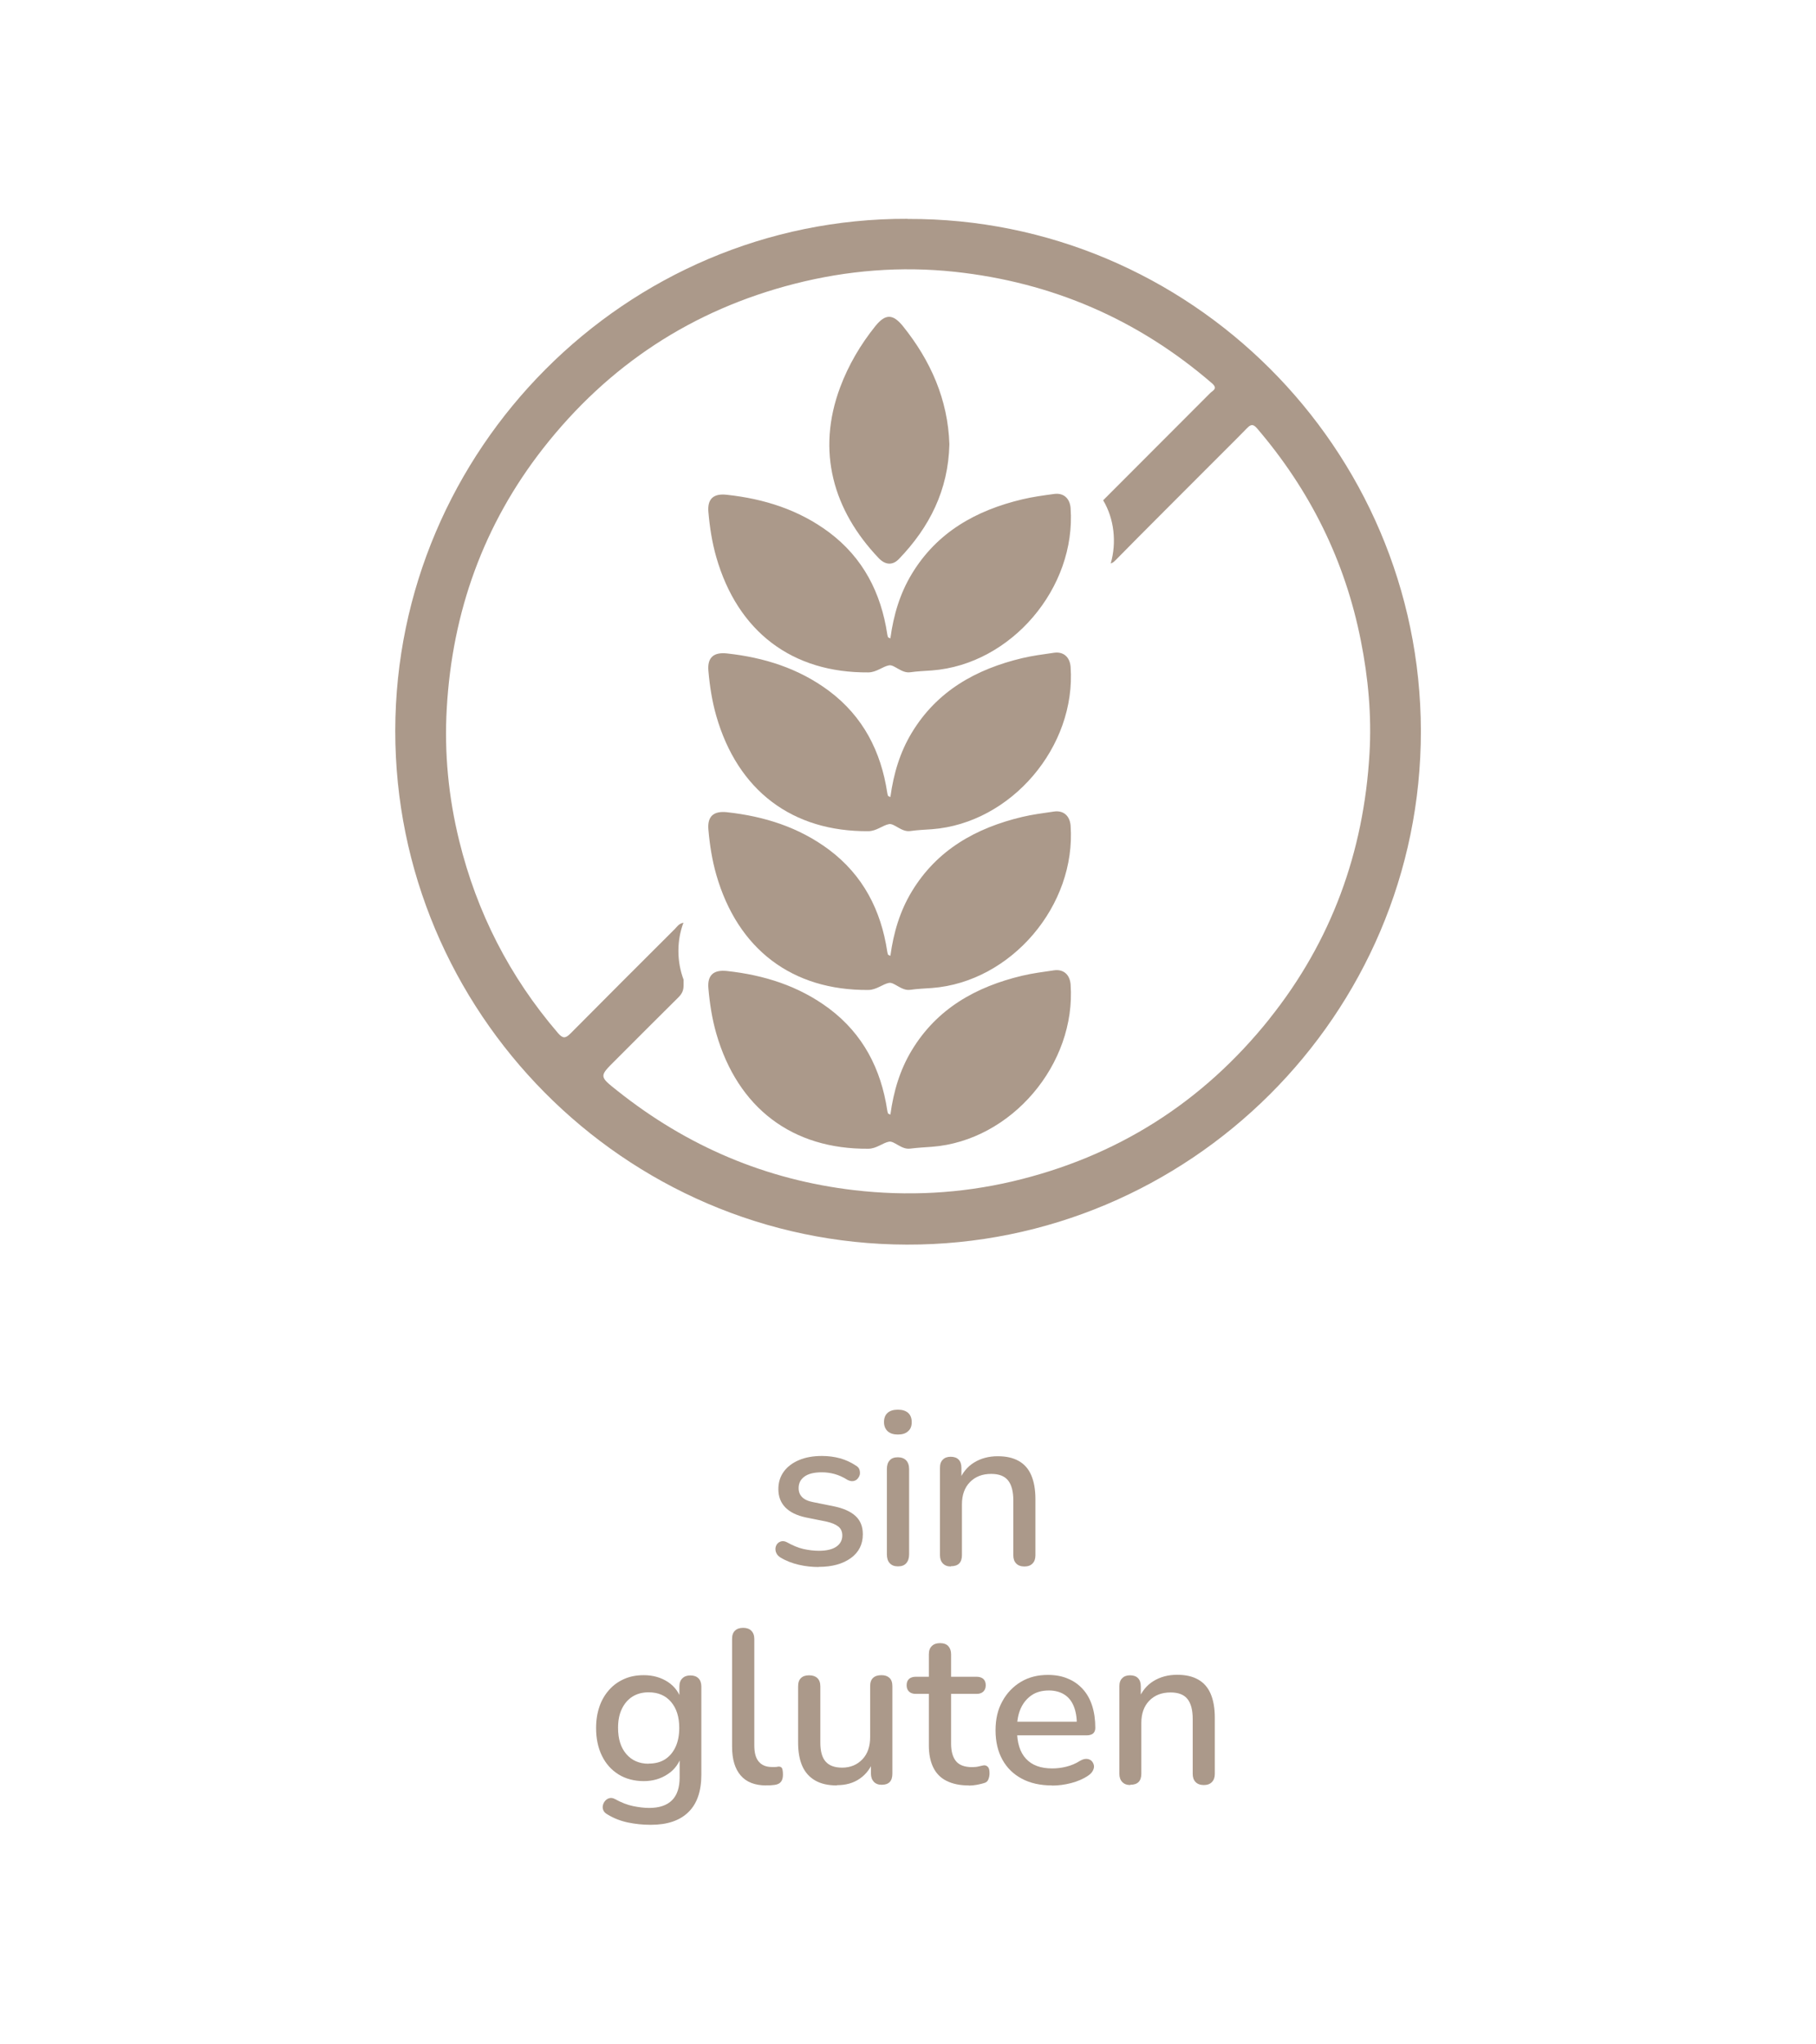
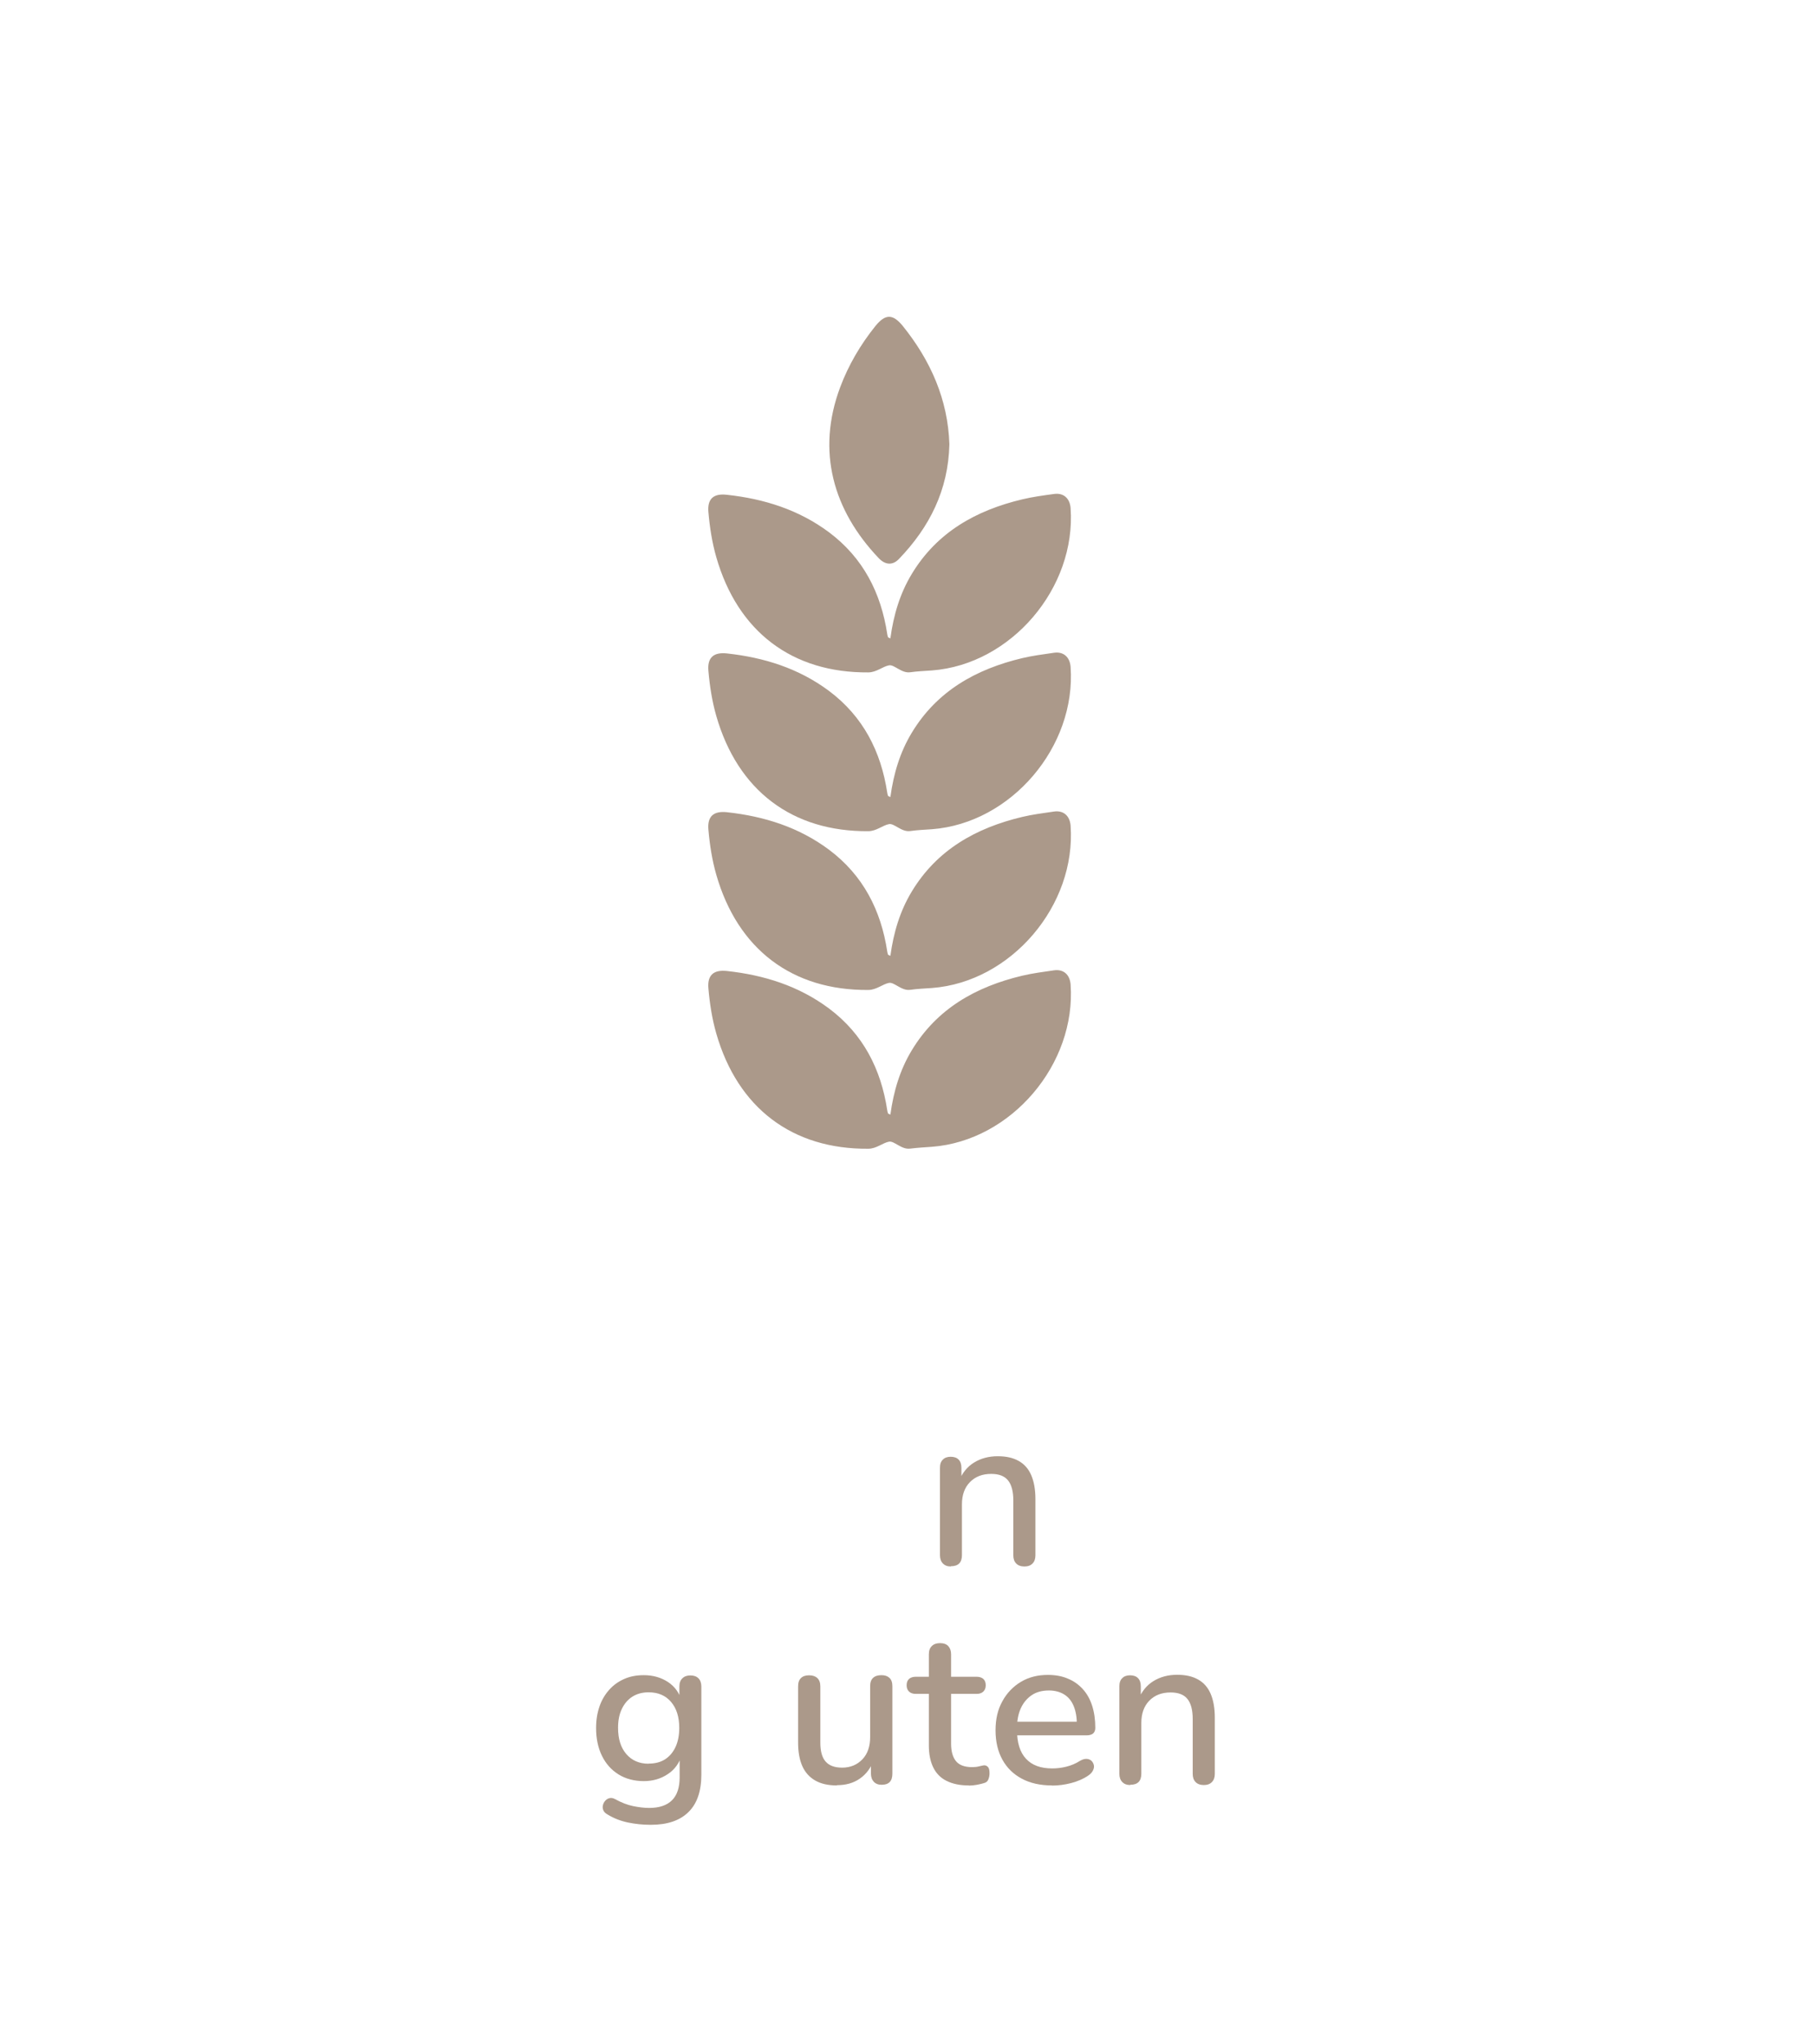
<svg xmlns="http://www.w3.org/2000/svg" id="Capa_1" viewBox="0 0 138.89 156.26">
  <defs>
    <style>      .st0 {        fill: #ab998a;      }    </style>
  </defs>
  <g>
    <path class="st0" d="M68.1,48.79c.24-1.77.73-3.41,1.63-4.9,1.93-3.2,4.92-4.87,8.45-5.71.79-.19,1.61-.3,2.42-.41.73-.11,1.22.32,1.28,1.07.44,6.11-4.55,11.96-10.6,12.42-.56.04-1.11.06-1.67.14-.67.09-1.22-.61-1.62-.53-.48.09-.95.53-1.57.54-5.82.05-10-3.1-11.64-8.82-.32-1.12-.5-2.28-.6-3.44-.09-1.02.4-1.44,1.42-1.32,2.84.31,5.49,1.14,7.81,2.87,2.6,1.95,3.97,4.62,4.45,7.79.01.08.03.15.06.23,0,.02.04.02.18.09" />
    <path class="st0" d="M68.1,60.93c.24-1.77.73-3.41,1.63-4.9,1.93-3.2,4.92-4.87,8.45-5.71.79-.19,1.61-.29,2.42-.41.73-.11,1.22.32,1.28,1.07.44,6.11-4.55,11.96-10.6,12.42-.56.04-1.11.06-1.67.14-.67.09-1.22-.61-1.62-.53-.48.09-.95.53-1.57.54-5.82.05-10-3.1-11.64-8.82-.32-1.12-.5-2.28-.6-3.44-.09-1.02.4-1.44,1.42-1.33,2.84.31,5.49,1.14,7.81,2.87,2.6,1.95,3.97,4.62,4.45,7.79.01.08.03.15.06.23,0,.02.04.02.18.09" />
    <path class="st0" d="M68.1,73.07c.24-1.77.73-3.41,1.63-4.9,1.93-3.2,4.92-4.87,8.45-5.71.79-.19,1.61-.29,2.42-.41.73-.11,1.22.32,1.28,1.07.44,6.11-4.55,11.96-10.6,12.42-.56.04-1.11.06-1.67.14-.67.09-1.22-.61-1.62-.53-.48.09-.95.53-1.57.54-5.82.05-10-3.1-11.64-8.82-.32-1.12-.5-2.28-.6-3.44-.09-1.02.4-1.44,1.42-1.33,2.84.31,5.49,1.14,7.81,2.87,2.6,1.95,3.97,4.62,4.45,7.79.01.08.03.15.06.23,0,.02.04.02.18.09" />
    <path class="st0" d="M68.1,85.21c.24-1.77.73-3.41,1.63-4.9,1.93-3.2,4.92-4.87,8.45-5.71.79-.19,1.61-.29,2.42-.41.73-.11,1.22.32,1.28,1.07.44,6.11-4.55,11.96-10.6,12.42-.56.04-1.11.07-1.67.14-.67.09-1.22-.61-1.62-.53-.48.09-.95.53-1.57.54-5.82.05-10-3.11-11.64-8.82-.32-1.12-.5-2.28-.6-3.44-.09-1.02.4-1.44,1.42-1.33,2.84.31,5.49,1.14,7.81,2.87,2.6,1.95,3.97,4.62,4.45,7.79.01.08.03.15.06.23,0,.02.04.02.18.09" />
    <path class="st0" d="M72.61,33.97c-.08,3.5-1.52,6.34-3.86,8.77-.49.51-1.05.45-1.54-.06-3.48-3.65-4.79-8.17-2.95-13.08.64-1.7,1.55-3.25,2.69-4.67.77-.95,1.34-.94,2.11.01,2.13,2.65,3.44,5.63,3.55,9.02" />
-     <path class="st0" d="M97.09,77.9c-5.12,6.4-11.69,10.56-19.67,12.43-3.98.93-8,1.14-12.07.67-6.78-.79-12.8-3.36-18.13-7.6-1.4-1.11-1.4-1.1-.17-2.32,1.61-1.61,3.22-3.23,4.84-4.83.26-.26.39-.51.39-.9,0-.15,0-.3,0-.45-.52-1.38-.53-2.97-.01-4.35-.36.07-.49.31-.66.48-2.67,2.66-5.33,5.32-7.98,7.99-.39.39-.59.39-.96-.04-3.69-4.3-6.2-9.2-7.55-14.7-.82-3.33-1.15-6.72-.95-10.13.42-7.36,2.81-14.04,7.37-19.87,4.99-6.37,11.41-10.59,19.26-12.59,4.01-1.02,8.1-1.35,12.21-.91,7.44.8,14.01,3.63,19.69,8.53.47.41.05.55-.14.74-2.73,2.74-5.46,5.47-8.19,8.2.85,1.42,1.04,3.23.58,4.83.11-.03.23-.1.38-.26,2.25-2.29,4.53-4.55,6.79-6.82,1.08-1.09,2.18-2.16,3.25-3.26.29-.3.47-.34.77.01,4.05,4.73,6.73,10.11,7.94,16.24.57,2.86.83,5.74.66,8.64-.44,7.53-2.91,14.33-7.64,20.25M69.41,16.73c-21.59-.07-39.15,17.68-39.18,39.12-.03,21.47,17.47,39.26,39.13,39.31,21.55.05,39.34-17.55,39.31-39.28-.03-21.6-17.69-39.23-39.25-39.14" />
  </g>
  <g>
-     <path class="st0" d="M62.61,119.81c-.49,0-.99-.05-1.51-.17s-.99-.3-1.43-.57c-.15-.1-.25-.21-.3-.34-.06-.12-.07-.25-.06-.38.02-.13.07-.24.15-.33.08-.09.19-.15.32-.18.13-.02.26,0,.41.08.43.24.85.42,1.25.51.4.09.8.14,1.19.14.59,0,1.04-.11,1.34-.32.3-.21.45-.5.45-.85,0-.29-.1-.52-.3-.68-.2-.16-.5-.29-.9-.38l-1.59-.32c-.69-.15-1.21-.4-1.57-.77-.36-.37-.53-.84-.53-1.4,0-.51.14-.96.42-1.34.28-.38.67-.67,1.17-.88s1.08-.31,1.74-.31c.49,0,.95.06,1.39.18.43.12.84.31,1.2.55.14.08.24.18.28.31s.05.25.03.38c-.03.12-.09.23-.18.33s-.2.15-.33.17c-.13.02-.27-.01-.43-.09-.33-.21-.67-.36-.99-.45-.33-.09-.65-.13-.98-.13-.59,0-1.03.11-1.33.33s-.44.51-.44.88c0,.28.09.51.27.69.18.18.46.31.84.38l1.59.32c.72.15,1.27.39,1.65.74s.56.81.56,1.4c0,.77-.31,1.38-.92,1.82s-1.43.67-2.44.67Z" />
-     <path class="st0" d="M68.67,109.68c-.33,0-.59-.08-.78-.25-.18-.17-.28-.4-.28-.7s.09-.55.28-.71c.18-.16.44-.24.78-.24s.59.08.78.24c.18.16.28.4.28.71s-.09.54-.28.7c-.18.17-.44.25-.78.25ZM68.67,119.76c-.27,0-.47-.08-.62-.24s-.22-.39-.22-.68v-6.52c0-.29.07-.51.22-.67.14-.16.35-.23.62-.23s.48.08.63.23c.15.16.23.38.23.67v6.52c0,.29-.07.51-.22.68s-.36.24-.63.24Z" />
    <path class="st0" d="M72.73,119.77c-.27,0-.47-.08-.62-.23-.14-.15-.22-.36-.22-.63v-6.68c0-.28.07-.49.22-.63.14-.15.35-.22.6-.22s.47.07.61.22c.14.14.21.36.21.63v1.3l-.18-.3c.25-.62.63-1.09,1.15-1.41s1.13-.48,1.8-.48,1.18.12,1.61.36c.43.24.75.6.96,1.09s.32,1.09.32,1.83v4.29c0,.27-.07.48-.22.63-.14.15-.35.23-.62.23s-.49-.08-.63-.23c-.15-.15-.22-.36-.22-.63v-4.19c0-.7-.14-1.21-.41-1.54s-.7-.49-1.28-.49c-.68,0-1.22.21-1.63.63-.41.42-.61.99-.61,1.7v3.88c0,.57-.28.85-.85.85Z" />
  </g>
  <g>
    <path class="st0" d="M49.76,139.52c-.6,0-1.18-.06-1.75-.18-.56-.12-1.07-.32-1.53-.6-.17-.09-.28-.2-.33-.32-.06-.13-.07-.26-.04-.39.03-.13.09-.25.18-.35.09-.1.2-.17.33-.2.13-.03.26-.01.41.07.49.27.95.45,1.39.54.44.09.85.14,1.23.14.78,0,1.36-.2,1.75-.59.39-.39.58-.98.58-1.75v-1.7h.15c-.17.61-.52,1.1-1.05,1.45-.53.36-1.15.54-1.85.54s-1.38-.17-1.92-.51c-.55-.34-.97-.81-1.27-1.42-.3-.61-.45-1.32-.45-2.13,0-.61.09-1.16.26-1.65.17-.49.42-.91.74-1.27.32-.36.7-.63,1.15-.83s.95-.29,1.5-.29c.71,0,1.33.18,1.86.53.53.36.87.84,1.03,1.45l-.17.28v-1.39c0-.28.08-.49.23-.63.15-.15.35-.22.61-.22s.47.07.62.22c.14.14.22.36.22.63v6.73c0,1.27-.33,2.23-.99,2.87-.66.65-1.62.97-2.87.97ZM49.62,134.84c.49,0,.91-.11,1.25-.33.34-.22.61-.54.8-.95.19-.41.28-.9.28-1.45,0-.84-.21-1.5-.63-1.99-.42-.49-.99-.73-1.71-.73-.48,0-.89.11-1.24.33-.35.22-.62.54-.81.94-.2.41-.29.89-.29,1.45,0,.85.21,1.51.63,2,.42.49.99.74,1.7.74Z" />
-     <path class="st0" d="M58.61,136.51c-.87,0-1.52-.25-1.96-.76s-.66-1.24-.66-2.2v-8.24c0-.28.07-.49.22-.63.14-.14.35-.22.62-.22s.48.07.63.22c.15.15.23.36.23.63v8.14c0,.56.11.97.34,1.24.23.27.56.41.99.41.1,0,.19,0,.27,0,.08,0,.16-.01.23-.03.13-.01.23.03.28.11s.08.25.08.51c0,.23-.05.42-.15.54-.1.13-.26.21-.49.24-.1.01-.21.02-.32.03-.11,0-.22,0-.32,0Z" />
    <path class="st0" d="M64.01,136.51c-.66,0-1.21-.12-1.65-.37-.44-.25-.77-.61-.99-1.09-.22-.49-.33-1.09-.33-1.83v-4.28c0-.29.07-.5.22-.64.14-.14.35-.21.62-.21s.48.07.63.21.23.35.23.64v4.29c0,.66.13,1.14.4,1.45.27.31.69.47,1.27.47.63,0,1.15-.22,1.55-.64s.59-.99.59-1.7v-3.88c0-.29.07-.5.22-.64s.36-.21.64-.21.47.07.62.21.22.35.22.64v6.68c0,.57-.27.85-.82.85-.26,0-.46-.08-.6-.23-.14-.15-.22-.36-.22-.63v-1.42l.22.37c-.22.62-.58,1.1-1.07,1.44-.49.34-1.07.5-1.74.5Z" />
    <path class="st0" d="M74.08,136.51c-.67,0-1.23-.12-1.69-.35s-.8-.58-1.02-1.04c-.22-.46-.33-1.01-.33-1.67v-3.94h-1c-.22,0-.4-.06-.52-.18-.12-.12-.18-.27-.18-.48s.06-.37.18-.48.3-.17.52-.17h1v-1.72c0-.28.08-.49.23-.63.15-.15.36-.22.63-.22s.47.07.62.22c.14.15.22.36.22.63v1.72h1.95c.22,0,.4.06.52.17.12.11.18.27.18.48s-.06.36-.18.48c-.12.12-.3.18-.52.18h-1.95v3.81c0,.59.13,1.04.38,1.34.25.3.66.45,1.23.45.2,0,.38-.02.53-.06s.28-.06.38-.08c.12,0,.22.04.3.13.08.08.12.24.12.48,0,.17-.03.32-.09.47-.06.15-.17.24-.33.28-.13.04-.32.09-.54.13-.23.04-.43.06-.61.06Z" />
    <path class="st0" d="M80.46,136.51c-.89,0-1.66-.17-2.3-.51-.64-.34-1.14-.82-1.49-1.45s-.53-1.38-.53-2.25.17-1.59.52-2.22c.34-.63.82-1.13,1.42-1.49.6-.36,1.29-.53,2.06-.53.57,0,1.08.09,1.52.28.45.18.83.45,1.15.8.32.35.56.78.72,1.28s.24,1.06.24,1.69c0,.19-.06.33-.17.43-.11.09-.28.14-.5.14h-5.61v-1.04h5.15l-.28.23c0-.56-.08-1.03-.24-1.42-.16-.39-.4-.69-.72-.89s-.71-.31-1.18-.31c-.52,0-.97.12-1.33.37-.36.25-.64.59-.83,1.02-.19.43-.28.94-.28,1.52v.1c0,.98.23,1.72.69,2.21.46.5,1.13.74,2.01.74.33,0,.69-.04,1.06-.13s.73-.24,1.06-.45c.19-.11.36-.16.51-.15.15.01.27.06.37.15.09.09.15.2.18.33s0,.27-.07.41-.18.26-.35.38c-.38.26-.82.45-1.32.58s-.99.19-1.45.19Z" />
    <path class="st0" d="M86.45,136.48c-.27,0-.47-.08-.62-.23-.14-.15-.22-.36-.22-.63v-6.68c0-.28.07-.49.22-.63.14-.15.35-.22.6-.22s.47.07.61.22c.14.14.21.36.21.63v1.3l-.18-.3c.25-.62.63-1.09,1.15-1.41s1.13-.48,1.8-.48,1.18.12,1.61.36c.43.24.75.6.96,1.09s.32,1.09.32,1.83v4.29c0,.27-.07.48-.22.63-.14.15-.35.23-.62.23s-.49-.08-.63-.23c-.15-.15-.22-.36-.22-.63v-4.19c0-.7-.14-1.21-.41-1.54s-.7-.49-1.28-.49c-.68,0-1.22.21-1.63.63-.41.42-.61.99-.61,1.7v3.88c0,.57-.28.85-.85.85Z" />
  </g>
</svg>